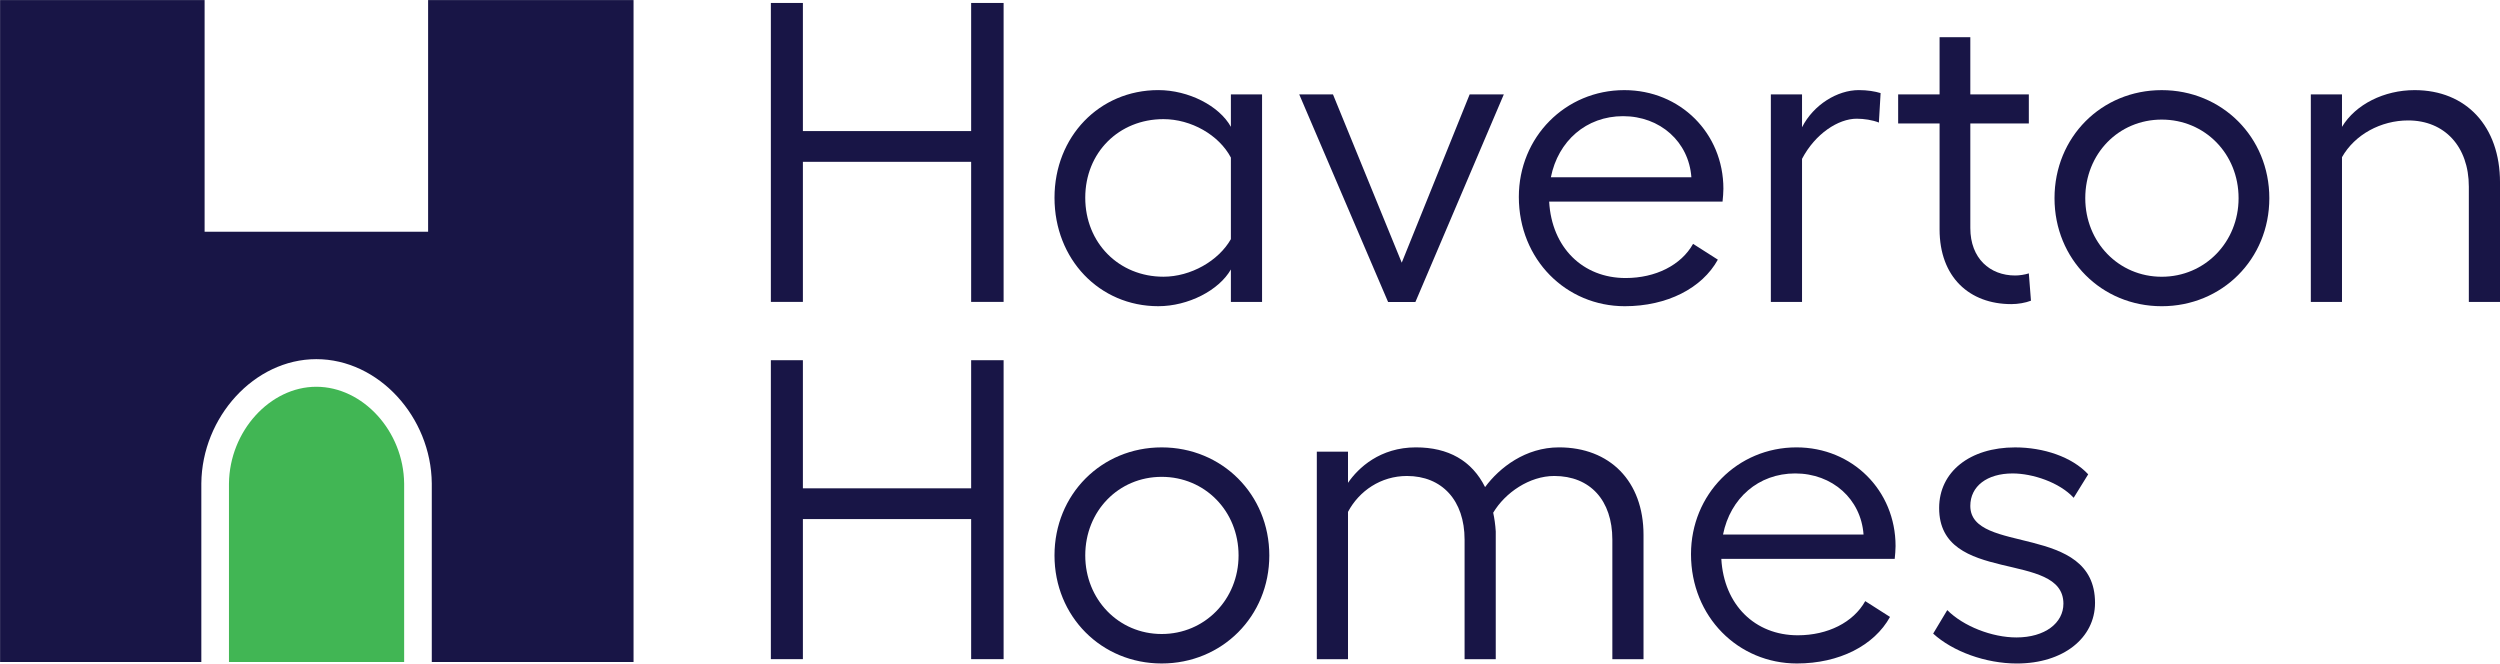
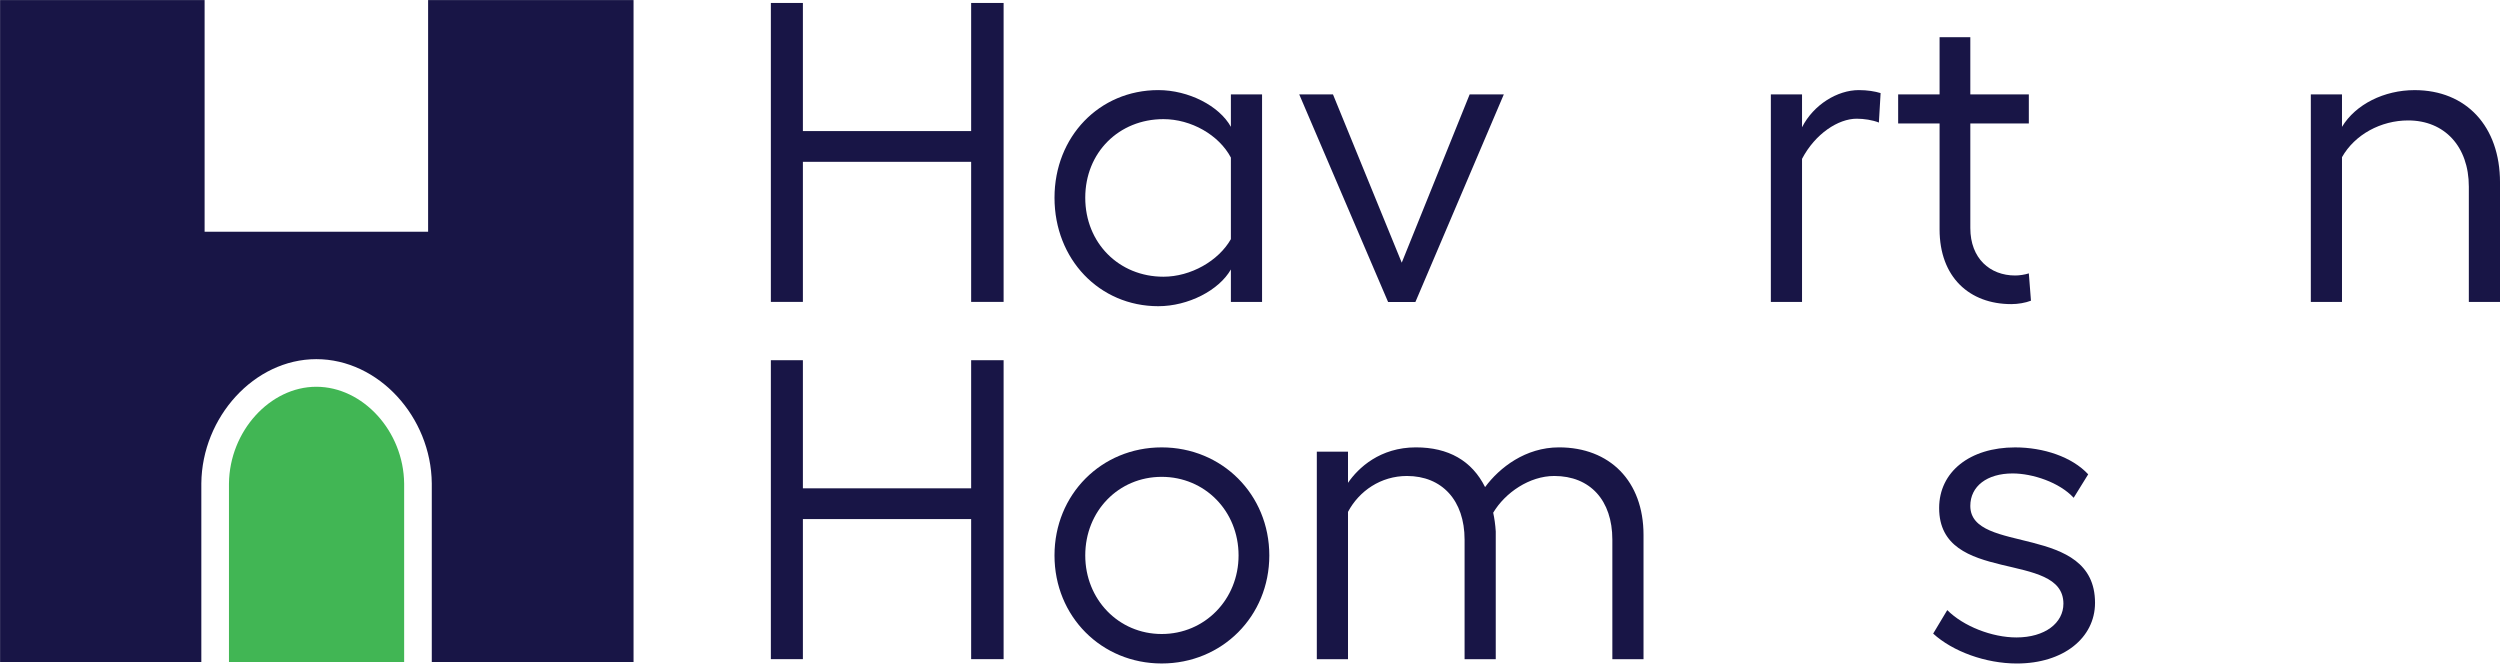
<svg xmlns="http://www.w3.org/2000/svg" xmlns:ns1="http://sodipodi.sourceforge.net/DTD/sodipodi-0.dtd" xmlns:ns2="http://www.inkscape.org/namespaces/inkscape" id="svg1" width="279.878" height="74.28" viewBox="0 0 279.878 74.28" ns1:docname="Haverton Homes Website_CL_v3.pdf">
  <defs id="defs1">
    <clipPath clipPathUnits="userSpaceOnUse" id="clipPath167">
      <path d="M 0,0 H 1500 V 8000 H 0 Z" transform="translate(-180.966,-7942.077)" id="path167" />
    </clipPath>
    <clipPath clipPathUnits="userSpaceOnUse" id="clipPath170">
      <path d="M 0,0 H 1500 V 8000 H 0 Z" transform="translate(-219.631,-7933.074)" id="path170" />
    </clipPath>
    <clipPath clipPathUnits="userSpaceOnUse" id="clipPath172">
      <path d="M 0,0 H 1500 V 8000 H 0 Z" transform="translate(-232.902,-7942.185)" id="path172" />
    </clipPath>
    <clipPath clipPathUnits="userSpaceOnUse" id="clipPath174">
      <path d="M 0,0 H 1500 V 8000 H 0 Z" transform="translate(-245.527,-7924.754)" id="path174" />
    </clipPath>
    <clipPath clipPathUnits="userSpaceOnUse" id="clipPath176">
-       <path d="M 0,0 H 1500 V 8000 H 0 Z" transform="translate(-265.541,-7933.361)" id="path176" />
-     </clipPath>
+       </clipPath>
    <clipPath clipPathUnits="userSpaceOnUse" id="clipPath178">
      <path d="M 0,0 H 1500 V 8000 H 0 Z" transform="translate(-284.909,-7934.689)" id="path178" />
    </clipPath>
    <clipPath clipPathUnits="userSpaceOnUse" id="clipPath181">
      <path d="M 0,0 H 1500 V 8000 H 0 Z" transform="translate(-181.576,-7903.365)" id="path181" />
    </clipPath>
    <clipPath clipPathUnits="userSpaceOnUse" id="clipPath183">
      <path d="M 0,0 H 1500 V 8000 H 0 Z" transform="translate(-212.996,-7905.087)" id="path183" />
    </clipPath>
    <clipPath clipPathUnits="userSpaceOnUse" id="clipPath185">
-       <path d="M 0,0 H 1500 V 8000 H 0 Z" transform="translate(-234.086,-7903.078)" id="path185" />
-     </clipPath>
+       </clipPath>
    <clipPath clipPathUnits="userSpaceOnUse" id="clipPath187">
      <path d="M 0,0 H 1500 V 8000 H 0 Z" transform="translate(-237.315,-7896.801)" id="path187" />
    </clipPath>
    <clipPath clipPathUnits="userSpaceOnUse" id="clipPath189">
      <path d="M 0,0 H 1500 V 8000 H 0 Z" transform="translate(-101.557,-7917.527)" id="path189" />
    </clipPath>
    <clipPath clipPathUnits="userSpaceOnUse" id="clipPath191">
      <path d="M 0,0 H 1500 V 8000 H 0 Z" transform="translate(-101.557,-7919.845)" id="path191" />
    </clipPath>
  </defs>
  <g id="g1" ns2:groupmode="layer" ns2:label="1" transform="translate(-100,-66.666)">
    <g id="g396" style="display:inline">
      <path id="path165" d="m 0,0 v -25.106 h -2.726 v 11.764 h -14.131 v -11.764 h -2.69 V 0 h 2.69 V -10.76 H -2.726 V 0 Z" style="fill: #181546;fill-opacity:1;fill-rule:nonzero;stroke:none" transform="matrix(1.333,0,0,-1.333,212.355,66.997)" />
      <path id="path166" d="m 0,0 v -17.431 h -2.618 v 2.726 c -1.005,-1.757 -3.587,-3.085 -6.097,-3.085 -4.95,0 -8.716,3.946 -8.716,9.11 0,5.129 3.766,9.039 8.716,9.039 2.546,0 5.128,-1.327 6.097,-3.085 V 0 Z m -2.618,-12.159 v 6.851 c -1.005,1.901 -3.336,3.228 -5.667,3.228 -3.73,0 -6.564,-2.797 -6.564,-6.6 0,-3.801 2.834,-6.634 6.564,-6.634 2.295,0 4.627,1.326 5.667,3.155" style="fill: #181546;fill-opacity:1;fill-rule:nonzero;stroke:none" transform="matrix(1.333,0,0,-1.333,241.289,77.231)" clip-path="url(#clipPath167)" />
      <path id="path168" d="m 0,0 h -2.295 l -7.461,17.431 h 2.834 L -1.148,3.3 4.555,17.431 h 2.869 z" style="fill: #181546;fill-opacity:1;fill-rule:nonzero;stroke:none" transform="matrix(1.333,0,0,-1.333,258.457,100.472)" />
-       <path id="path169" d="m 0,0 h -14.562 c 0.215,-3.873 2.834,-6.42 6.42,-6.42 2.511,0 4.663,1.076 5.667,2.87 l 2.081,-1.327 c -1.327,-2.403 -4.269,-3.91 -7.819,-3.91 -4.914,0 -8.895,3.91 -8.895,9.182 0,5.021 3.909,8.966 8.859,8.966 4.698,0 8.321,-3.622 8.321,-8.285 C 0.072,0.753 0.036,0.359 0,0 m -2.618,2.044 c -0.215,2.977 -2.619,5.13 -5.739,5.13 -3.085,0 -5.452,-2.081 -6.061,-5.13 z" style="fill: #181546;fill-opacity:1;fill-rule:nonzero;stroke:none" transform="matrix(1.333,0,0,-1.333,292.841,89.234)" clip-path="url(#clipPath170)" />
      <path id="path171" d="m 0,0 -0.144,-2.475 c -0.537,0.215 -1.255,0.323 -1.864,0.323 -1.543,0 -3.48,-1.255 -4.591,-3.371 v -12.016 h -2.619 v 17.431 h 2.619 V -2.87 c 0.968,1.902 2.976,3.121 4.77,3.121 C -1.112,0.251 -0.466,0.144 0,0" style="fill: #181546;fill-opacity:1;fill-rule:nonzero;stroke:none" transform="matrix(1.333,0,0,-1.333,310.536,77.087)" clip-path="url(#clipPath172)" />
      <path id="path173" d="m 0,0 c -0.466,-0.179 -1.076,-0.287 -1.65,-0.287 -3.514,0 -6.025,2.26 -6.025,6.277 v 8.894 h -3.479 v 2.439 h 3.479 v 4.806 h 2.582 v -4.806 h 4.914 V 14.884 H -5.093 V 6.097 c 0,-2.546 1.65,-3.981 3.766,-3.981 0.359,0 0.825,0.072 1.148,0.179 z" style="fill: #181546;fill-opacity:1;fill-rule:nonzero;stroke:none" transform="matrix(1.333,0,0,-1.333,327.369,100.329)" clip-path="url(#clipPath174)" />
-       <path id="path175" d="m 0,0 c 0,-5.129 -3.981,-9.074 -9.038,-9.074 -5.057,0 -9.003,3.945 -9.003,9.074 0,5.129 3.946,9.074 9.003,9.074 C -3.981,9.074 0,5.129 0,0 m -15.458,0 c 0,-3.694 2.798,-6.599 6.42,-6.599 3.622,0 6.456,2.905 6.456,6.599 0,3.73 -2.834,6.6 -6.456,6.6 -3.622,0 -6.42,-2.87 -6.42,-6.6" style="fill: #181546;fill-opacity:1;fill-rule:nonzero;stroke:none" transform="matrix(1.333,0,0,-1.333,354.054,88.852)" clip-path="url(#clipPath176)" />
      <path id="path177" d="m 0,0 v -10.042 h -2.618 v 9.683 c 0,3.372 -2.044,5.56 -5.093,5.56 -2.296,0 -4.483,-1.184 -5.56,-3.085 v -12.158 h -2.618 v 17.43 h 2.618 V 4.663 c 1.148,1.9 3.551,3.084 6.098,3.084 C -2.833,7.747 0,4.698 0,0" style="fill: #181546;fill-opacity:1;fill-rule:nonzero;stroke:none" transform="matrix(1.333,0,0,-1.333,379.879,87.082)" clip-path="url(#clipPath178)" />
      <path id="path179" d="m 0,0 v -25.106 h -2.726 v 11.764 h -14.131 v -11.764 h -2.69 V 0 h 2.69 V -10.76 H -2.726 V 0 Z" style="fill: #181546;fill-opacity:1;fill-rule:nonzero;stroke:none" transform="matrix(1.333,0,0,-1.333,212.355,106.992)" />
      <path id="path180" d="m 0,0 c 0,-5.129 -3.981,-9.074 -9.038,-9.074 -5.057,0 -9.003,3.945 -9.003,9.074 0,5.129 3.946,9.074 9.003,9.074 C -3.981,9.074 0,5.129 0,0 m -15.458,0 c 0,-3.694 2.797,-6.599 6.42,-6.599 3.622,0 6.456,2.905 6.456,6.599 0,3.73 -2.834,6.6 -6.456,6.6 -3.623,0 -6.42,-2.87 -6.42,-6.6" style="fill: #181546;fill-opacity:1;fill-rule:nonzero;stroke:none" transform="matrix(1.333,0,0,-1.333,242.101,128.847)" clip-path="url(#clipPath181)" />
      <path id="path182" d="m 0,0 v -10.437 h -2.618 v 10.042 c 0,3.3 -1.865,5.345 -4.878,5.345 -2.08,0 -4.124,-1.399 -5.129,-3.085 0.108,-0.502 0.179,-1.004 0.215,-1.578 v -10.724 h -2.618 v 10.042 c 0,3.3 -1.901,5.345 -4.842,5.345 -2.188,0 -4.017,-1.256 -4.949,-3.013 v -12.374 h -2.619 V 6.994 h 2.619 V 4.375 c 0.86,1.256 2.69,2.978 5.702,2.978 2.726,0 4.699,-1.112 5.811,-3.336 1.219,1.65 3.407,3.336 6.205,3.336 C -2.833,7.353 0,4.519 0,0" style="fill: #181546;fill-opacity:1;fill-rule:nonzero;stroke:none" transform="matrix(1.333,0,0,-1.333,283.994,126.551)" clip-path="url(#clipPath183)" />
-       <path id="path184" d="m 0,0 h -14.562 c 0.215,-3.874 2.834,-6.42 6.42,-6.42 2.511,0 4.663,1.076 5.667,2.869 l 2.081,-1.327 c -1.327,-2.403 -4.269,-3.91 -7.819,-3.91 -4.914,0 -8.895,3.91 -8.895,9.182 0,5.022 3.909,8.967 8.859,8.967 4.698,0 8.321,-3.623 8.321,-8.285 C 0.072,0.753 0.036,0.358 0,0 m -2.618,2.044 c -0.215,2.977 -2.619,5.129 -5.739,5.129 -3.085,0 -5.452,-2.08 -6.061,-5.129 z" style="fill: #181546;fill-opacity:1;fill-rule:nonzero;stroke:none" transform="matrix(1.333,0,0,-1.333,312.115,129.229)" clip-path="url(#clipPath185)" />
      <path id="path186" d="m 0,0 1.184,1.973 c 1.362,-1.363 3.766,-2.296 5.81,-2.296 2.403,0 3.945,1.219 3.945,2.834 0,4.519 -10.437,1.542 -10.437,8.033 0,3.049 2.583,5.094 6.384,5.094 2.368,0 4.77,-0.789 6.134,-2.26 L 11.8,11.405 C 10.616,12.697 8.357,13.45 6.671,13.45 4.519,13.45 3.12,12.374 3.12,10.724 3.12,6.6 13.594,9.325 13.594,2.583 13.594,-0.359 10.939,-2.511 7.03,-2.511 4.412,-2.511 1.65,-1.506 0,0" style="fill: #181546;fill-opacity:1;fill-rule:nonzero;stroke:none" transform="matrix(1.333,0,0,-1.333,316.42,137.598)" clip-path="url(#clipPath187)" />
      <path id="path188" d="M 0,0 C -3.878,0 -7.292,-3.721 -7.335,-8.136 V -23.117 H 0 7.378 V -8.136 C 7.335,-3.721 3.903,0 0,0" style="fill: #41b654;fill-opacity:1;fill-rule:nonzero;stroke:none" transform="matrix(1.333,0,0,-1.333,135.41,109.965)" clip-path="url(#clipPath189)" />
      <path id="path190" d="m 0,0 c 5.24,0 9.645,-4.871 9.699,-10.432 v -0.011 -0.012 -14.981 H 26.644 V 30.155 H 9.39 V 10.702 H -9.38 v 19.453 h -17.177 v -55.591 h 16.902 v 14.981 0.012 0.011 C -9.601,-4.87 -5.208,0 0,0" style="fill: #181546;fill-opacity:1;fill-rule:nonzero;stroke:none" transform="matrix(1.333,0,0,-1.333,135.41,106.873)" clip-path="url(#clipPath191)" />
    </g>
  </g>
</svg>